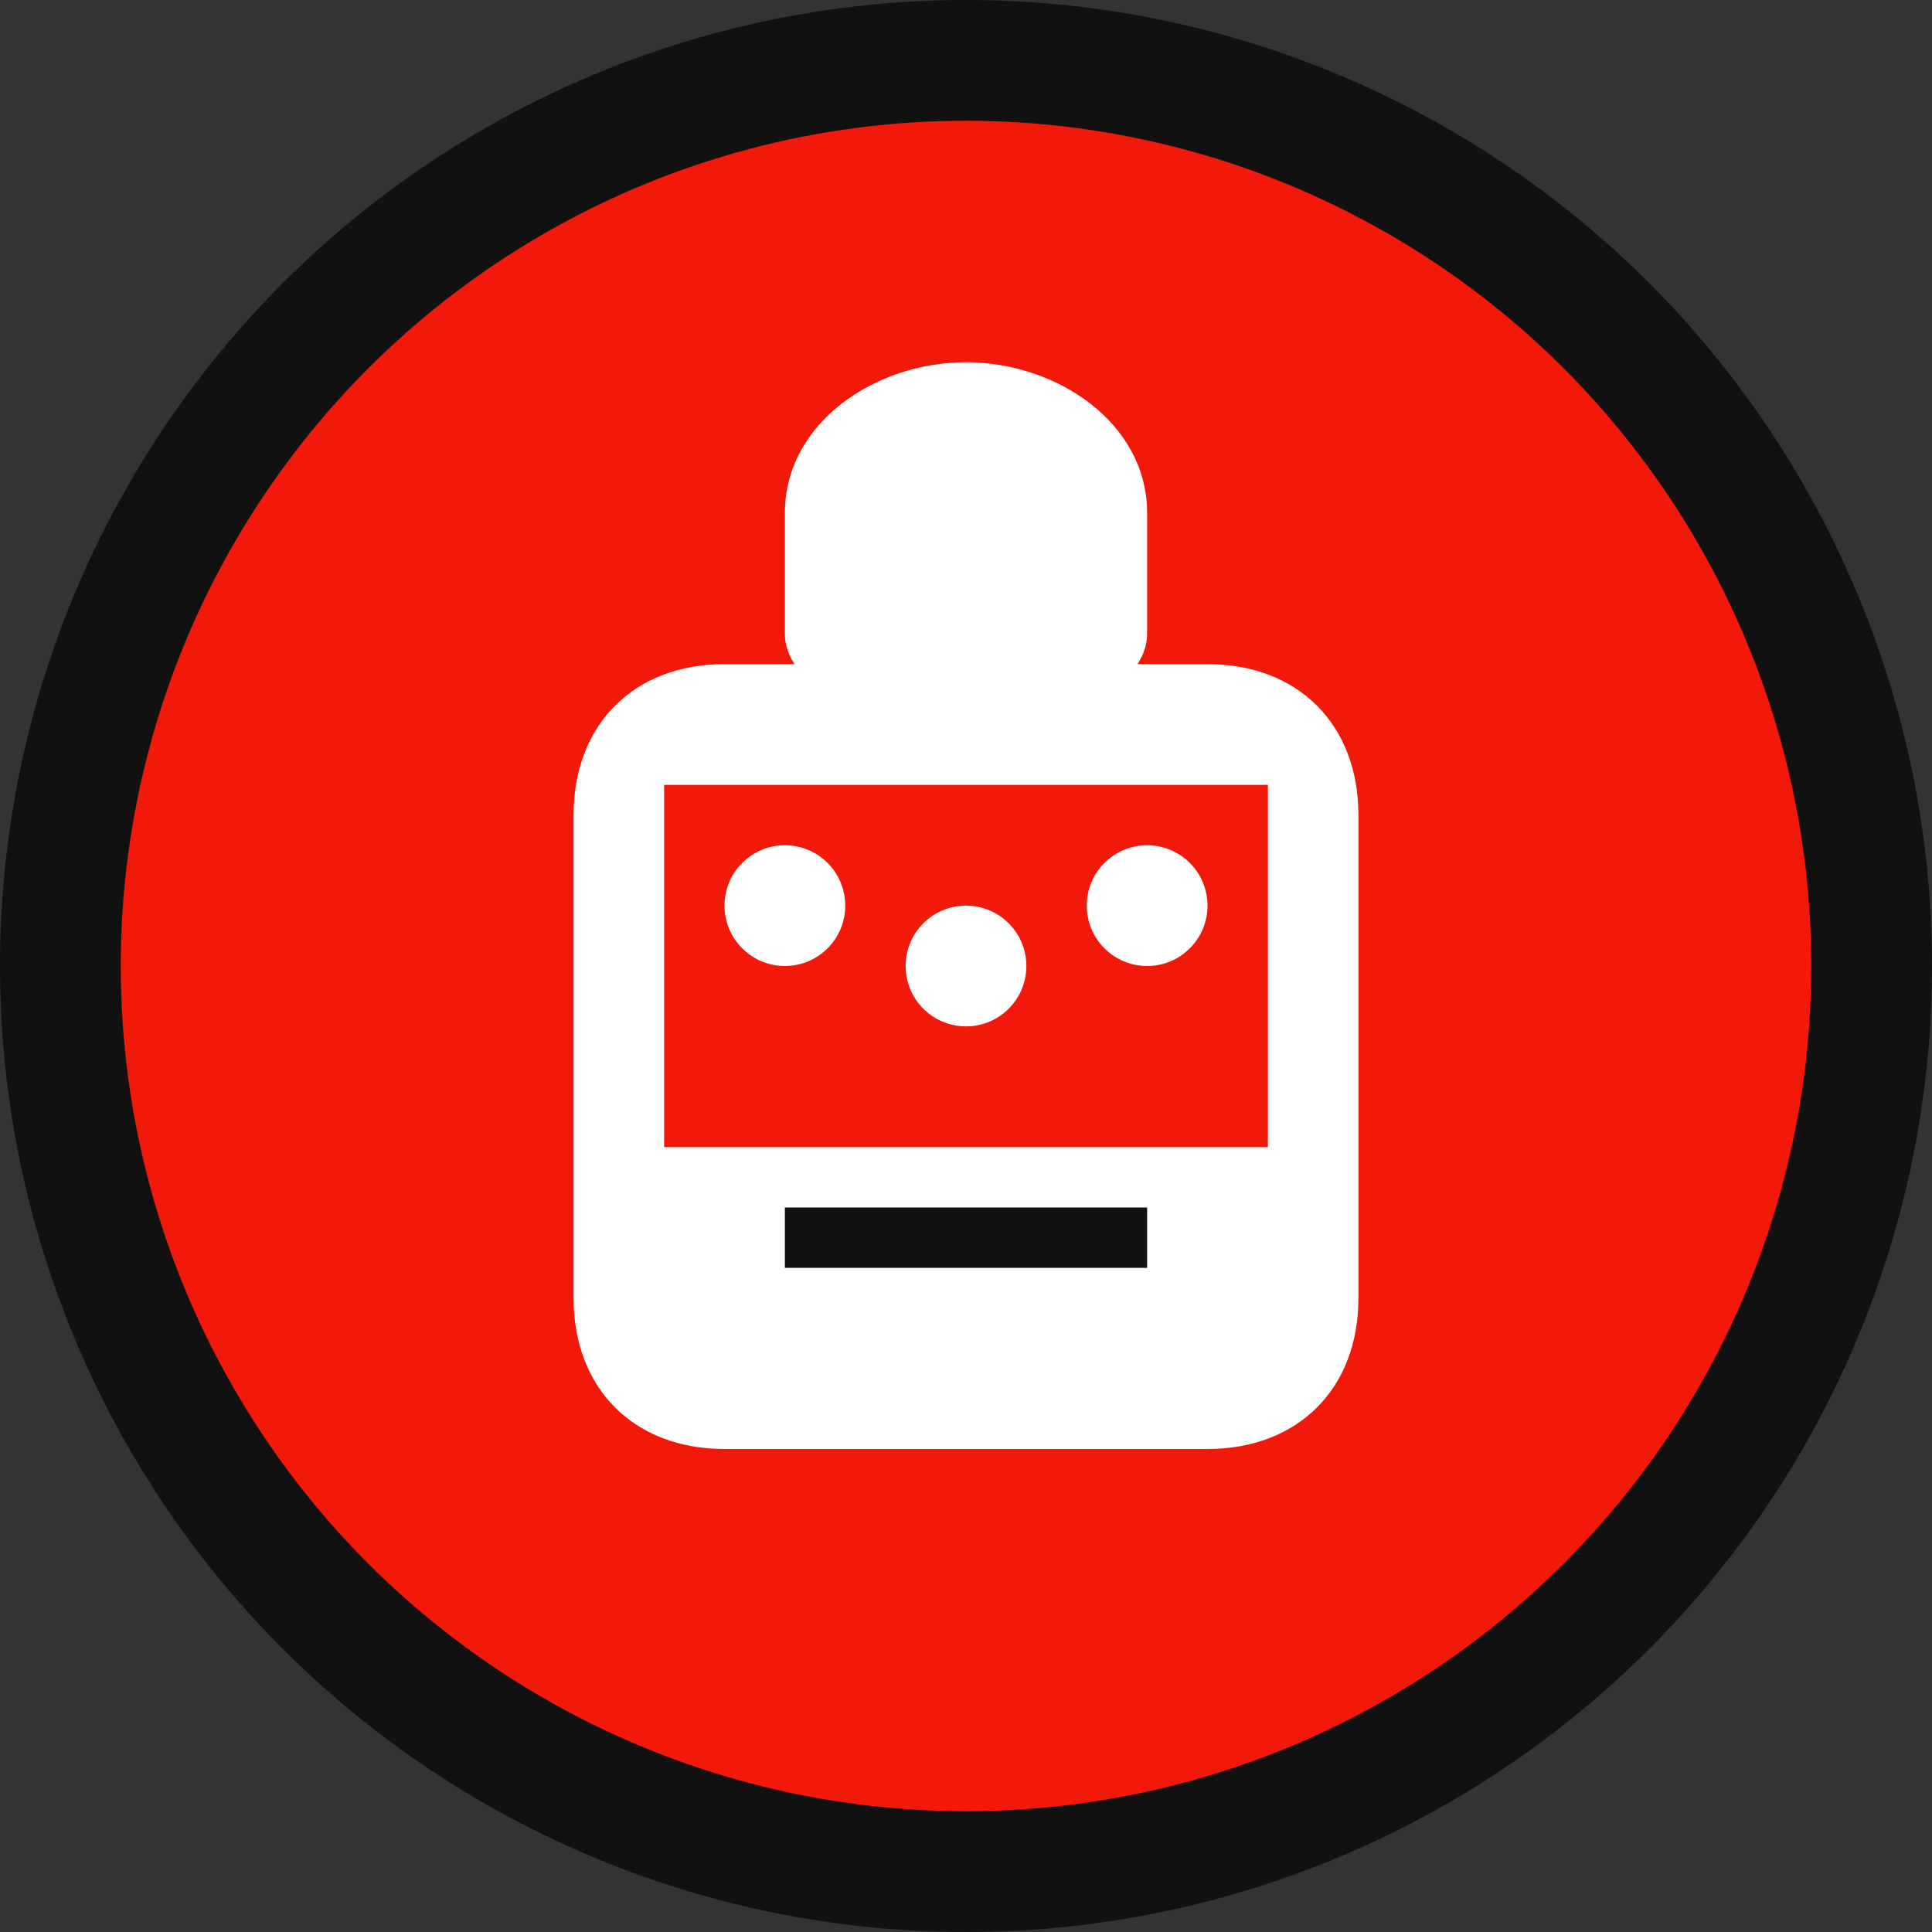
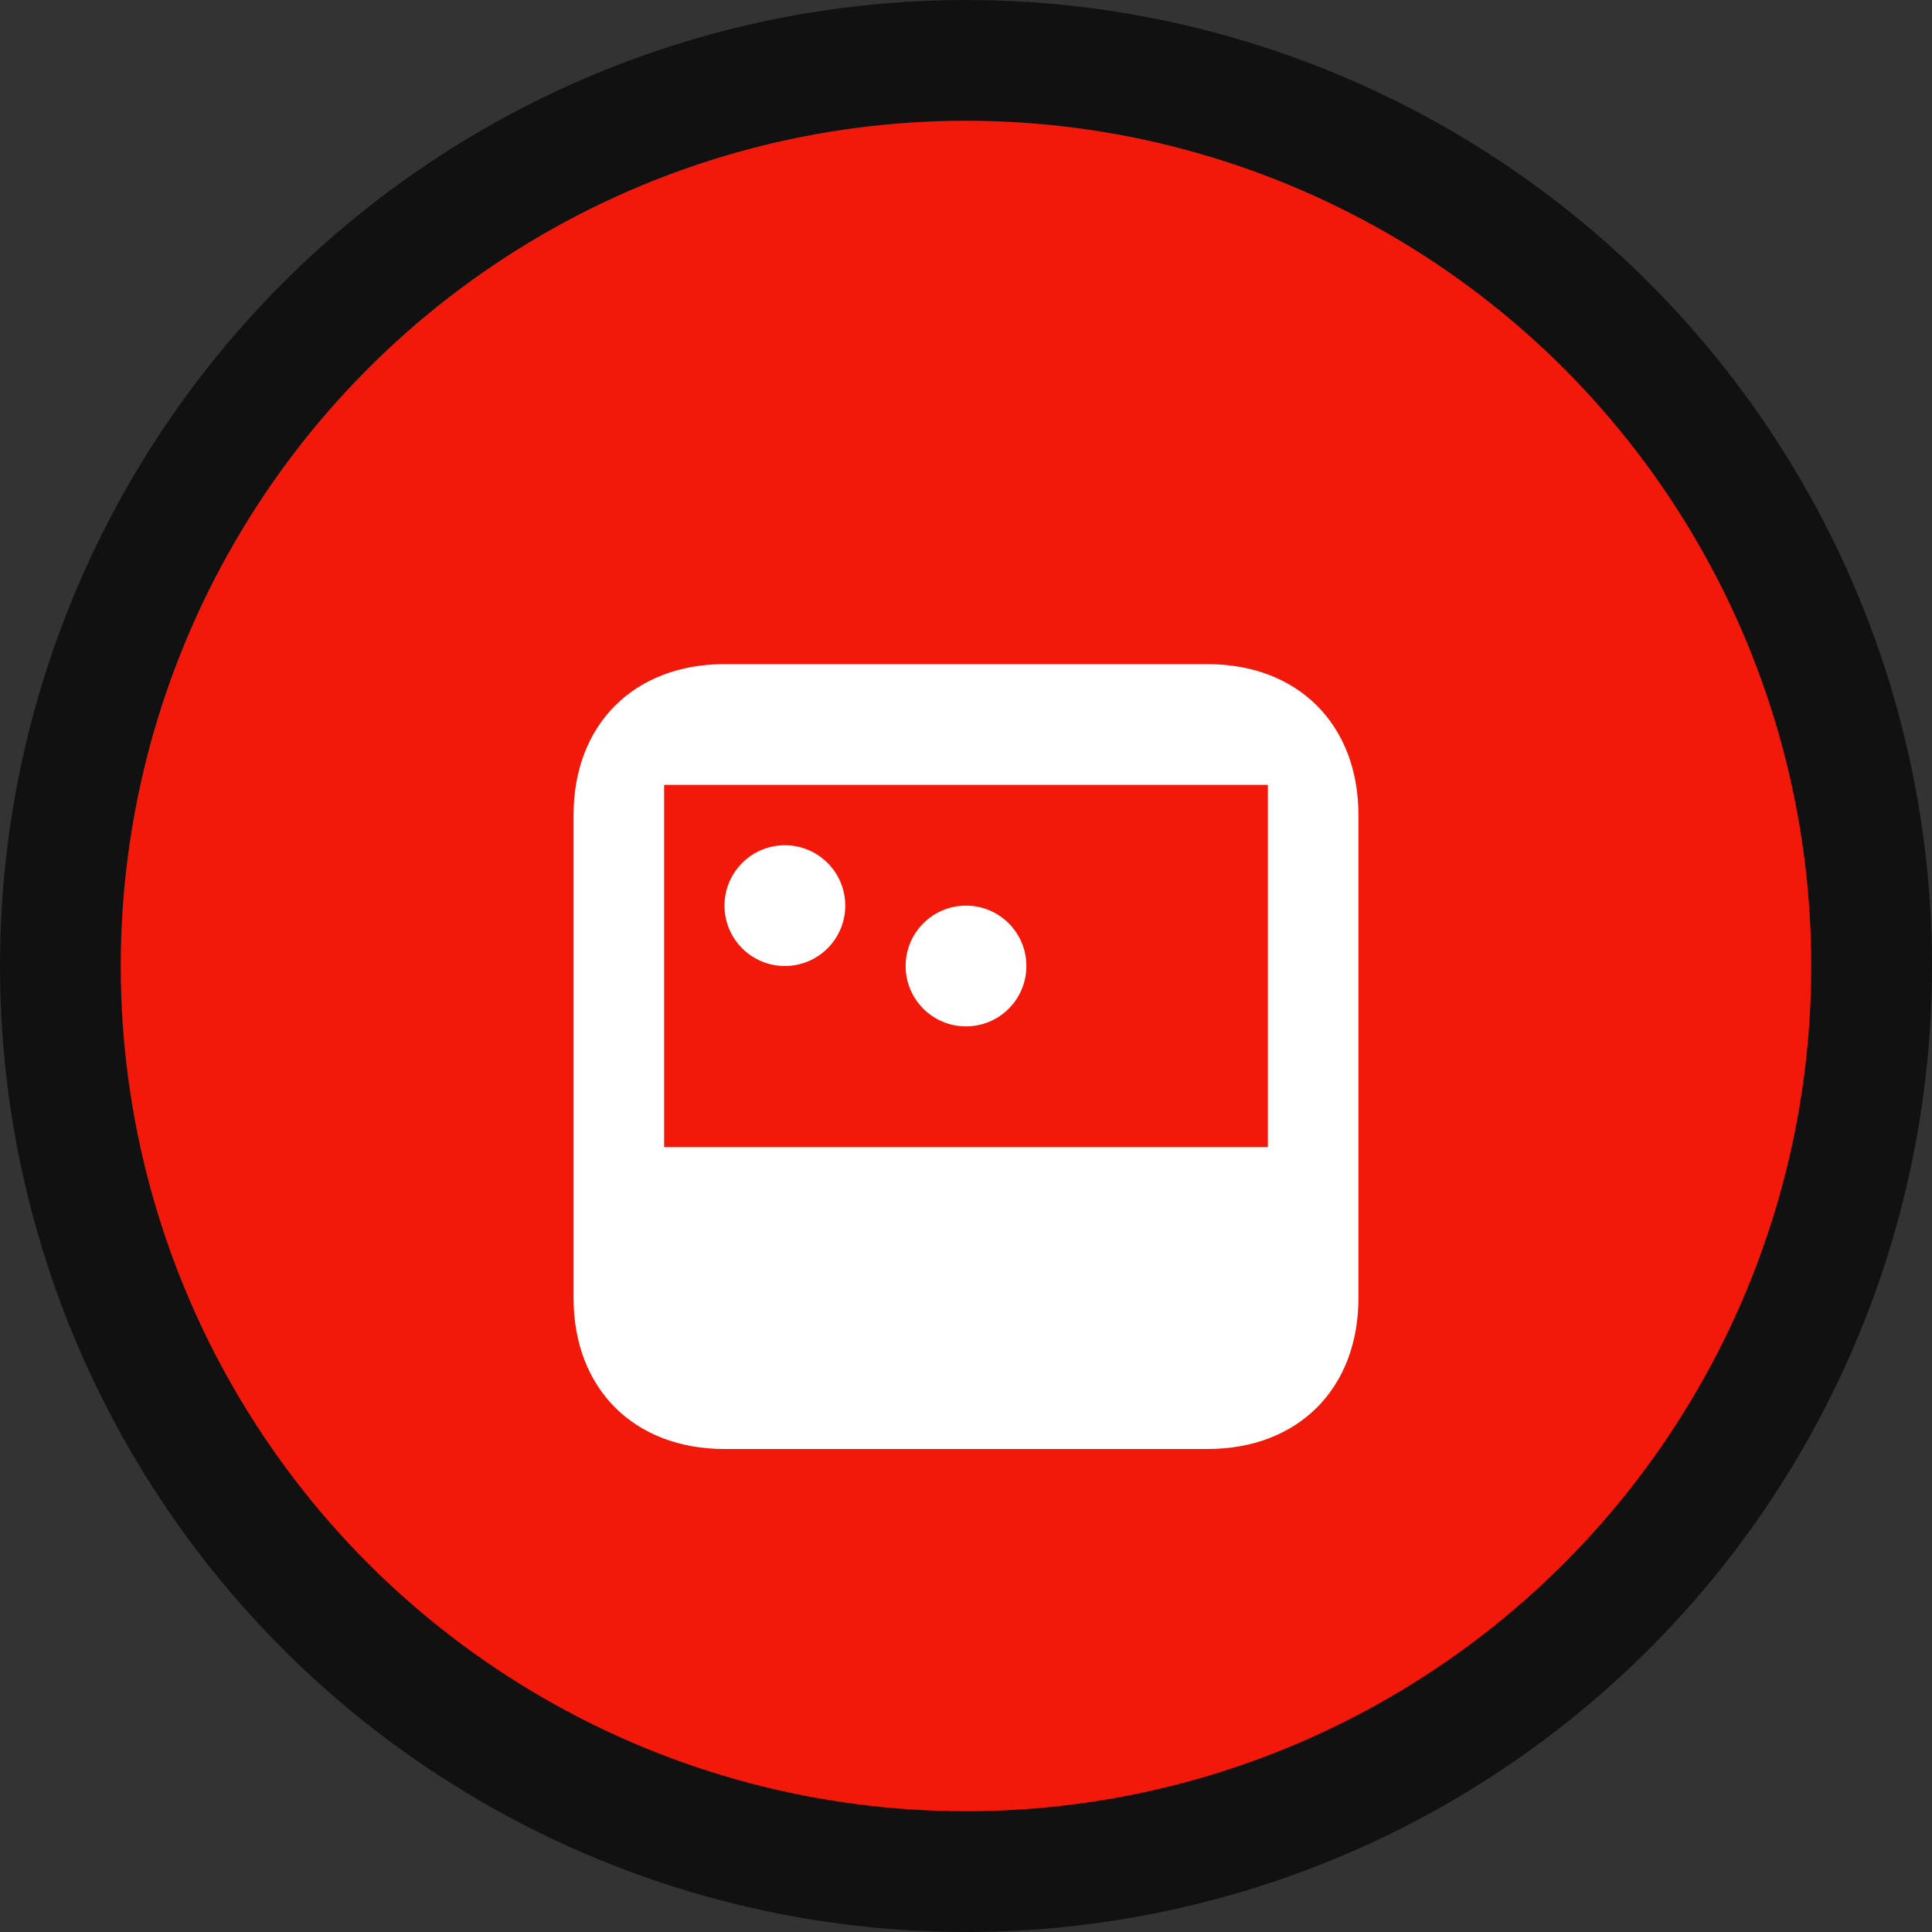
<svg xmlns="http://www.w3.org/2000/svg" width="32" height="32" viewBox="0 0 32 32" fill="none">
  <rect x="0" y="0" width="32" height="32" fill="#333333" stroke="none" />
  <circle cx="16" cy="16" r="15" fill="#f2190a" stroke="#121111" stroke-width="2" />
-   <path d="M16 6c-1.5 0-3 1-3 2.5v2c0 .5.5 1 1 1h4c.5 0 1-.5 1-1v-2C19 7 17.5 6 16 6z" fill="white" />
  <path d="M12 11h8c1.5 0 2.5 1 2.5 2.5v8c0 1.5-1 2.5-2.5 2.5h-8C10.5 24 9.5 23 9.5 21.5v-8C9.5 12 10.5 11 12 11z" fill="white" />
  <path d="M11 13h10v6H11z" fill="#f2190a" />
  <circle cx="13" cy="15" r="1" fill="white" />
  <circle cx="16" cy="16" r="1" fill="white" />
-   <circle cx="19" cy="15" r="1" fill="white" />
-   <path d="M13 20h6v1h-6z" fill="#121111" />
</svg>